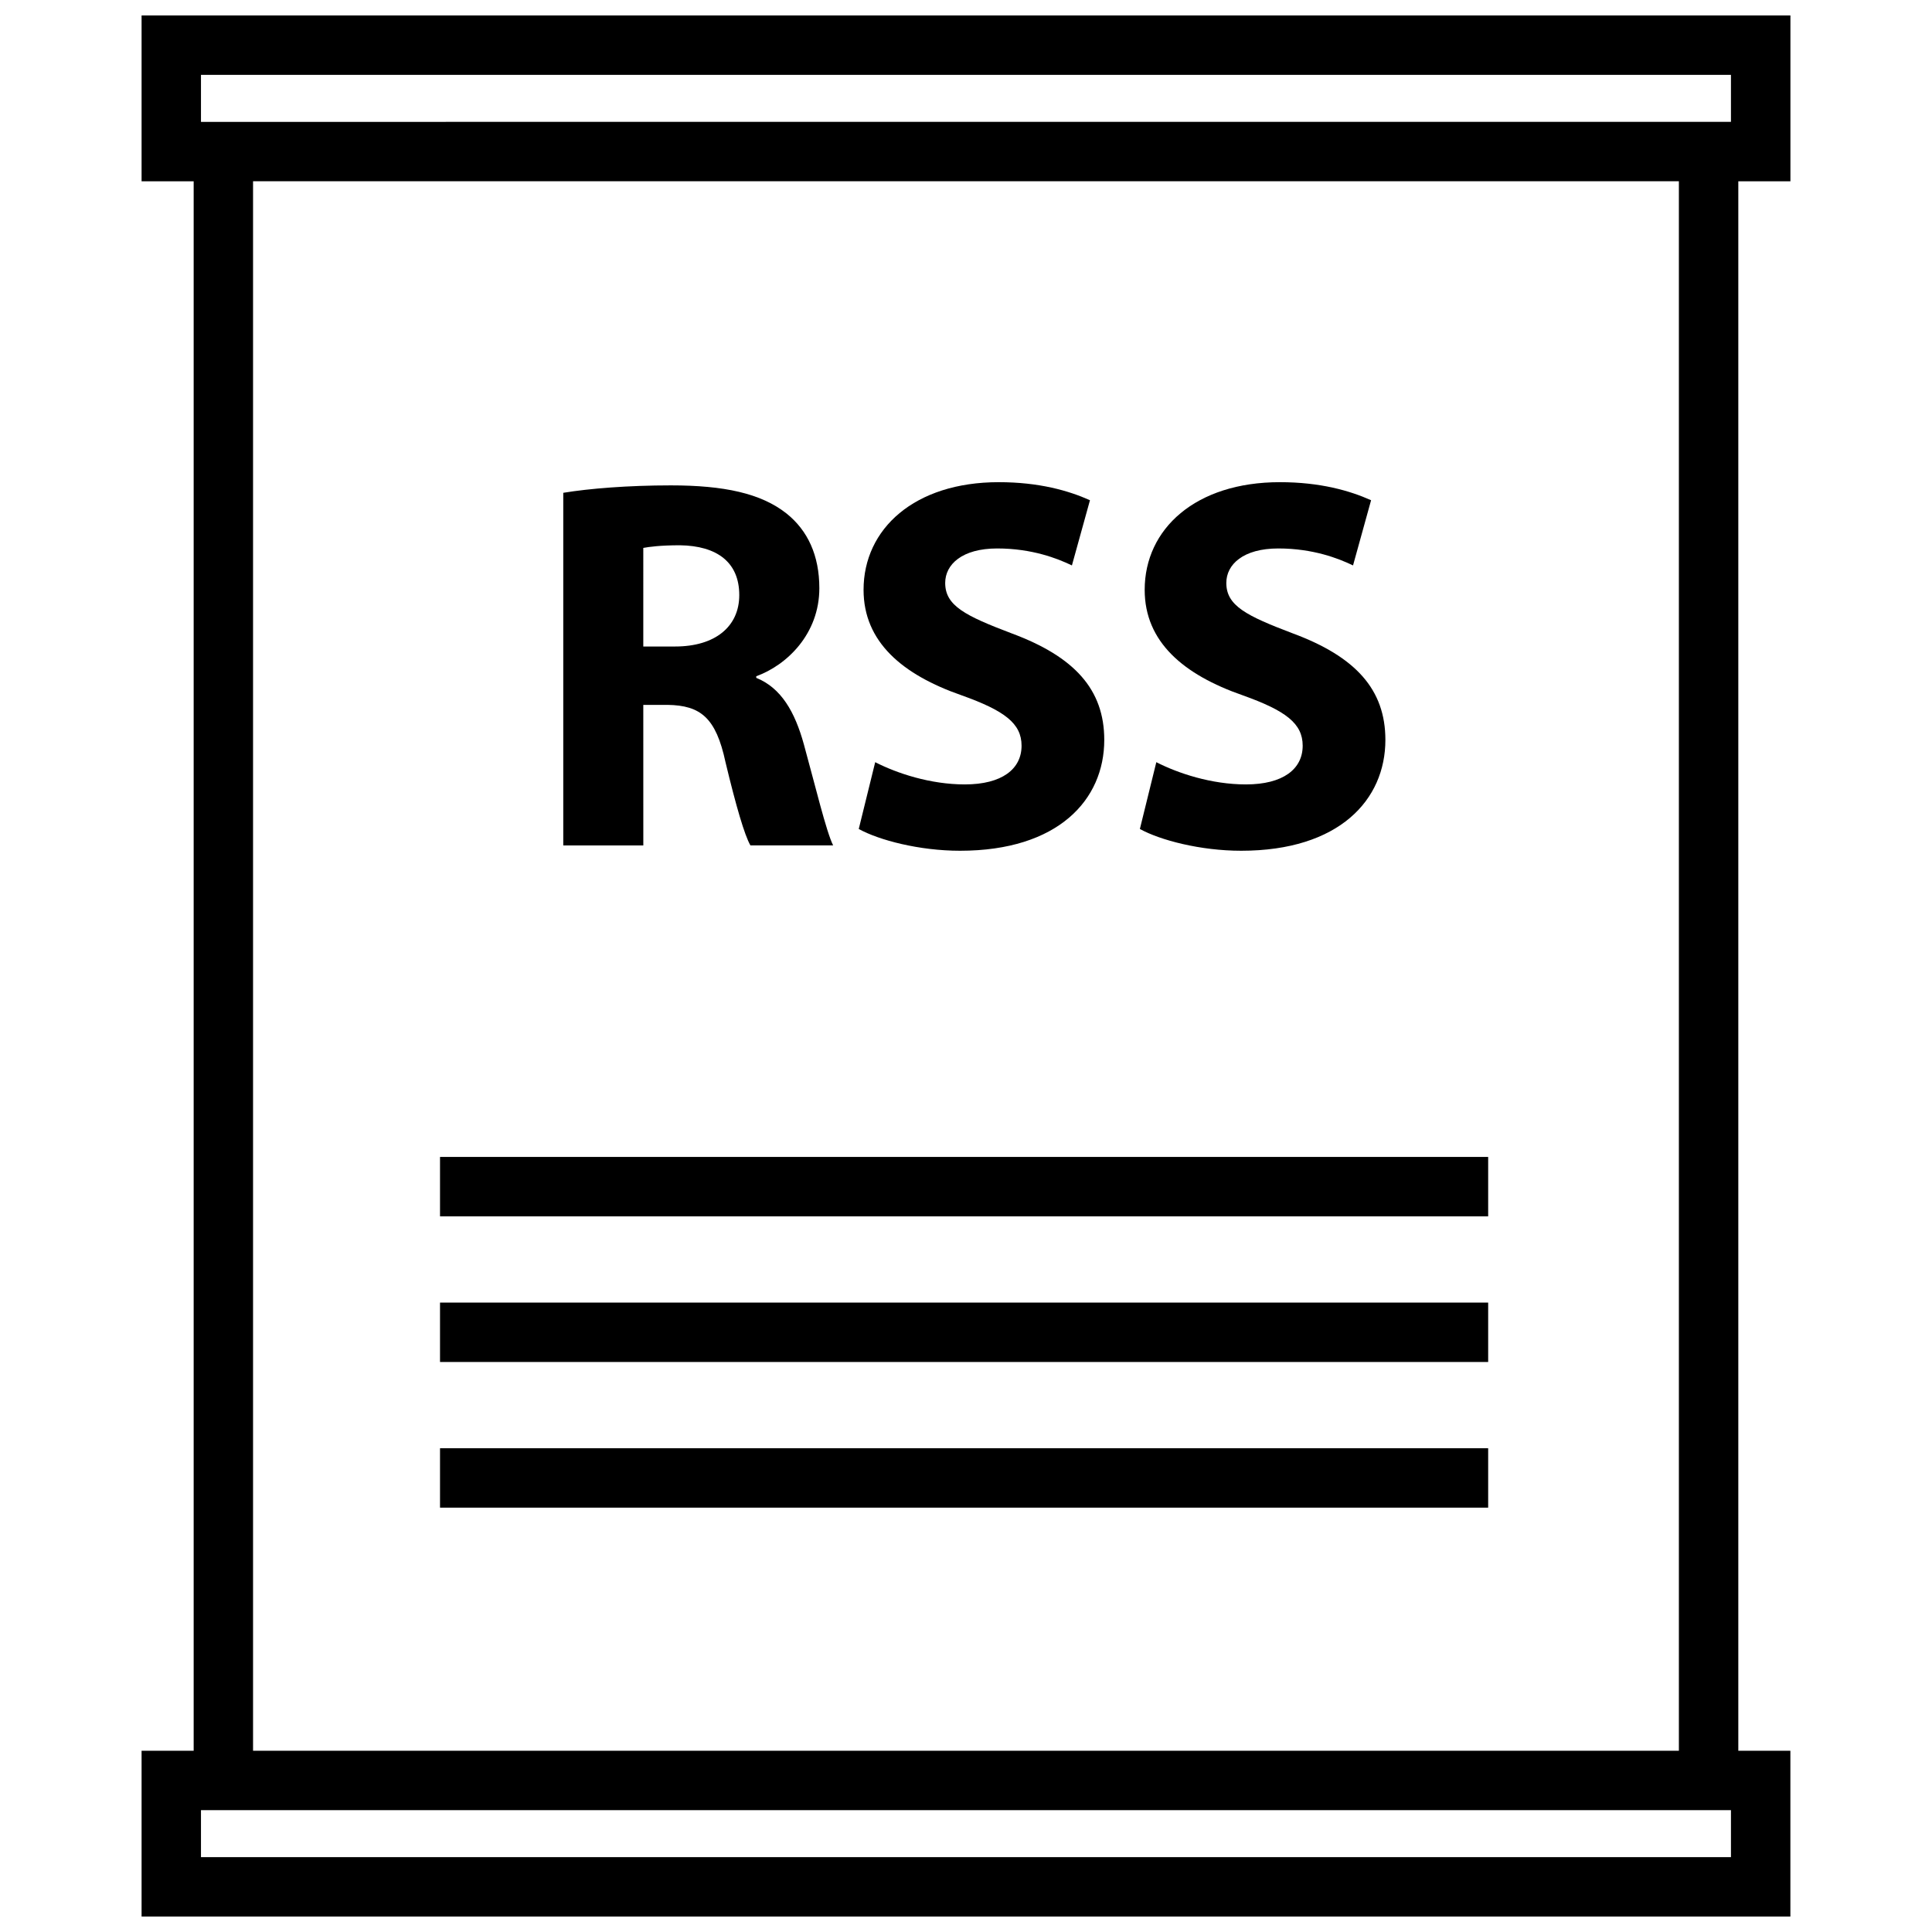
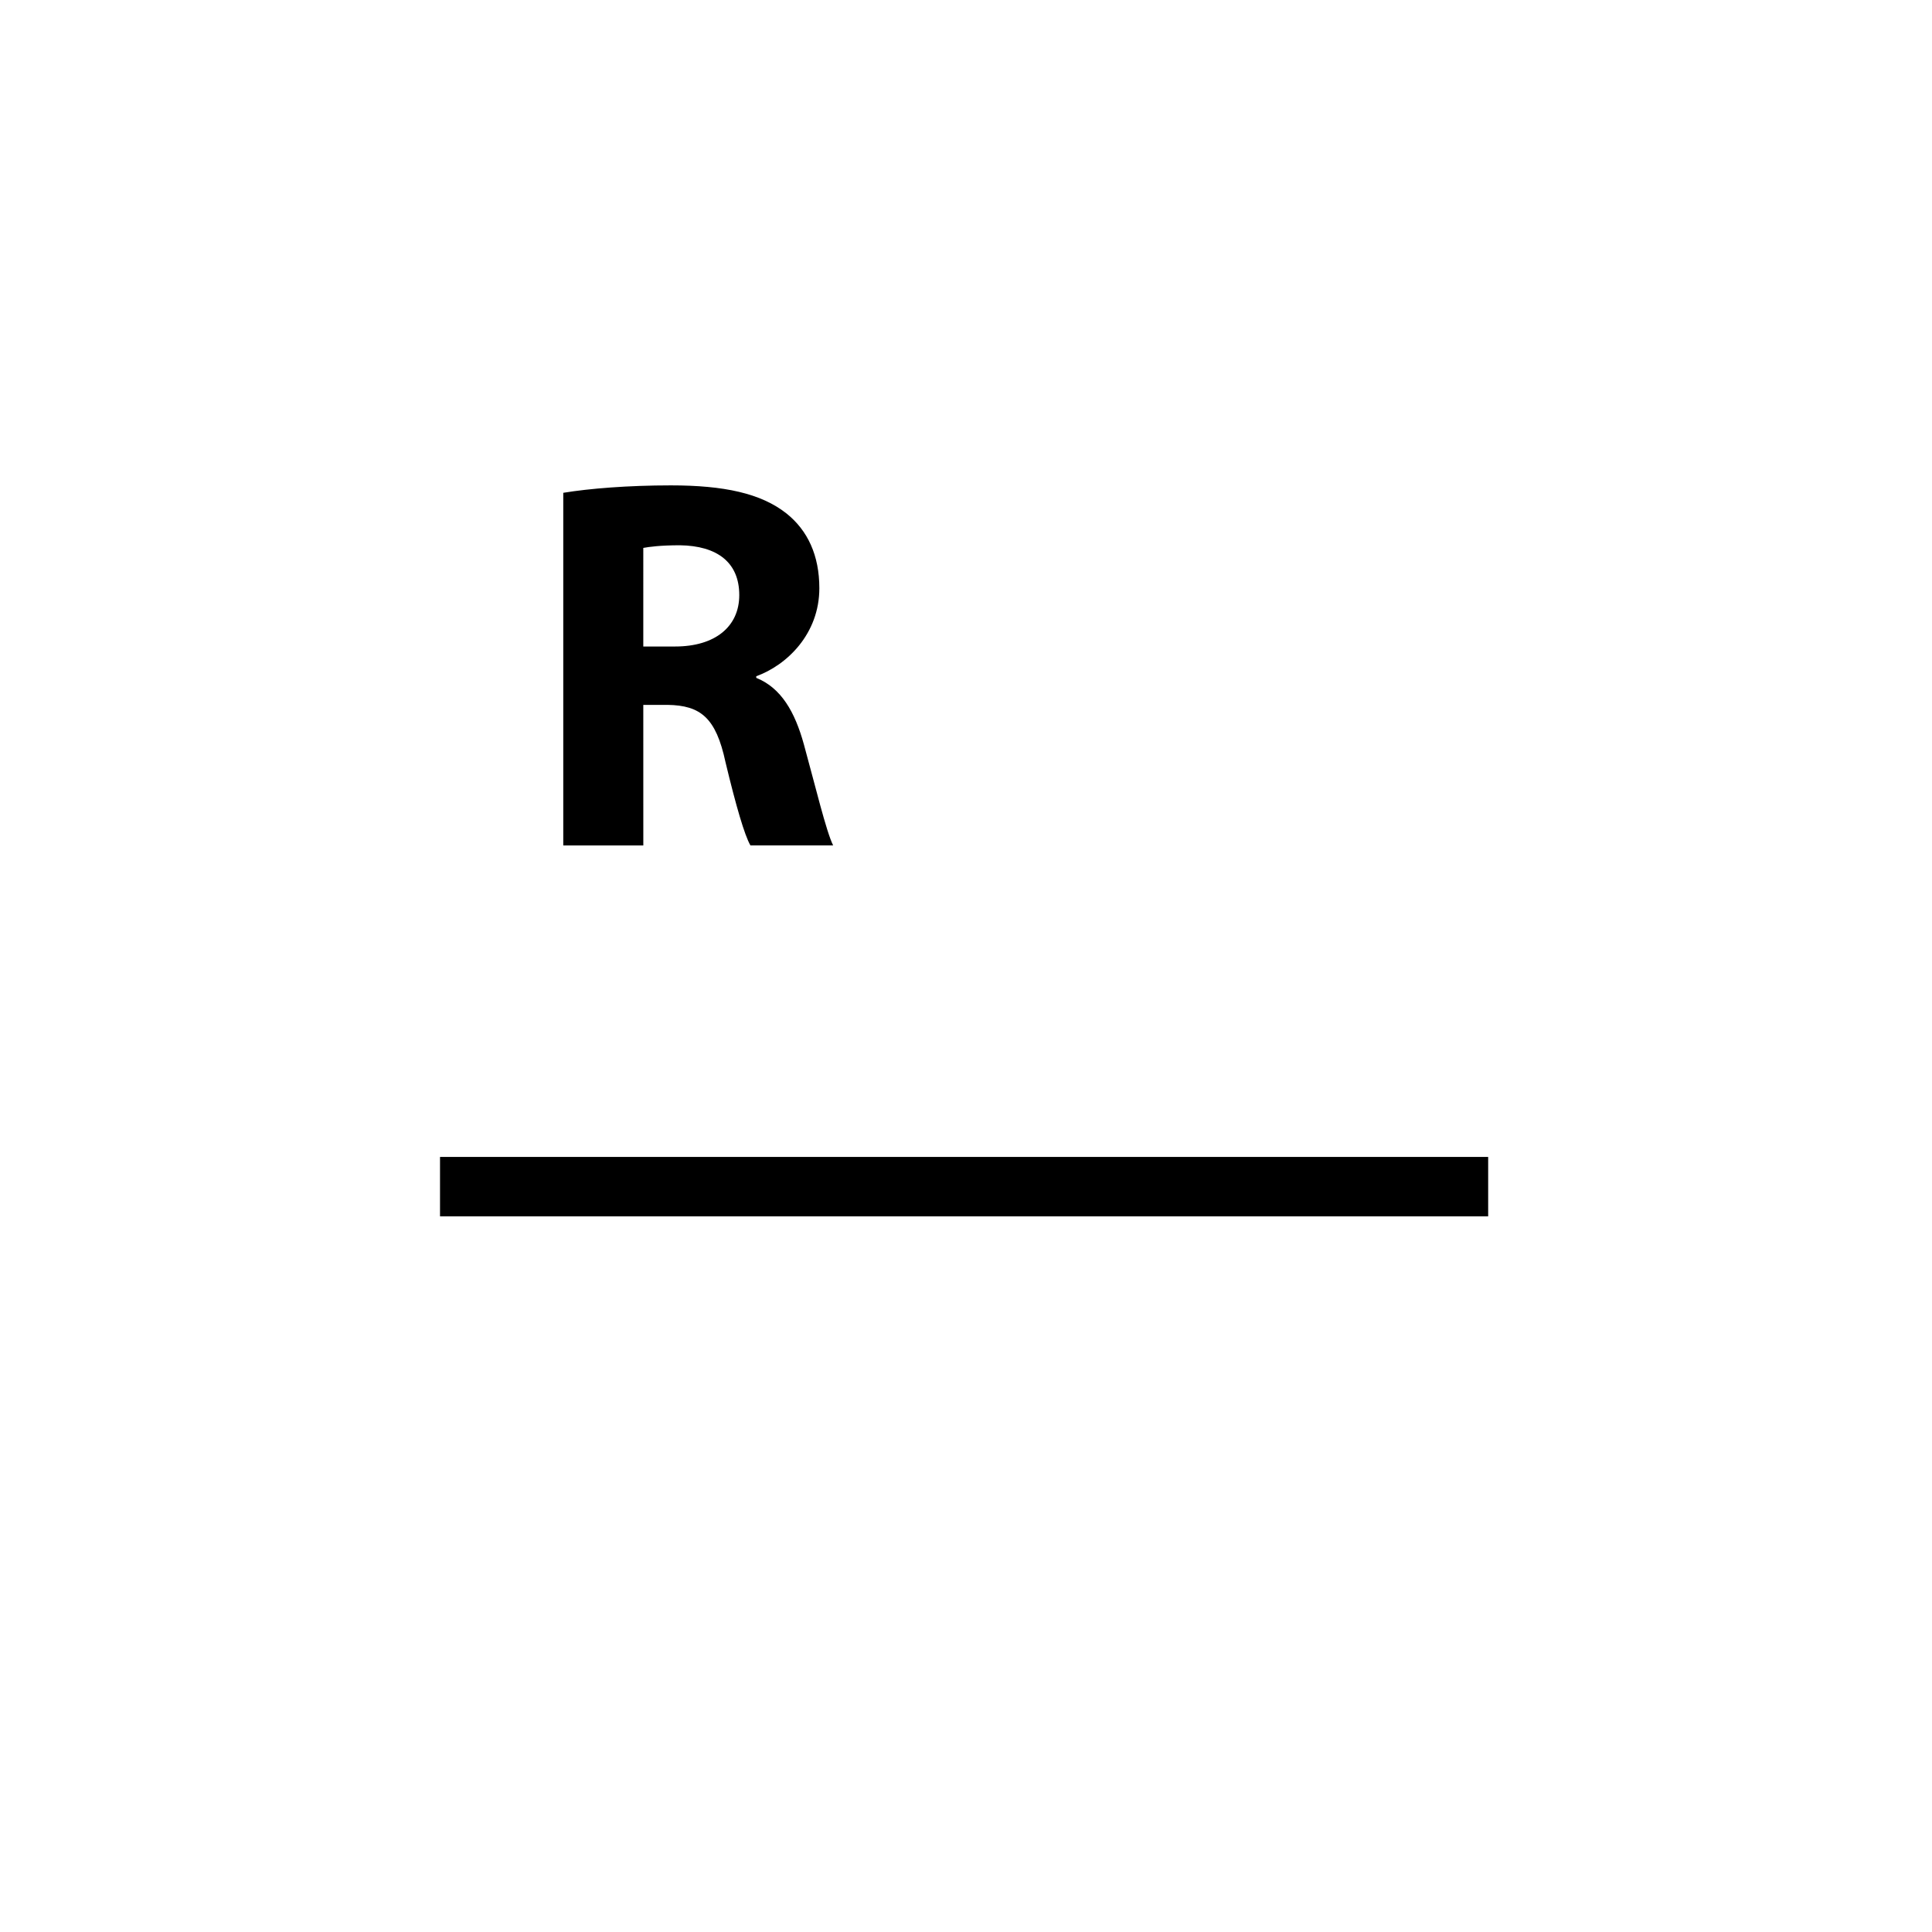
<svg xmlns="http://www.w3.org/2000/svg" width="800px" height="800px" version="1.1" viewBox="144 144 512 512">
  <defs>
    <clipPath id="a">
      <path d="m181 148.09h438v503.81h-438z" />
    </clipPath>
  </defs>
  <path d="m314.48 330.8h6.465c8.707 0.148 12.793 3.379 15.32 15.184 2.801 11.66 5.055 19.383 6.606 22.059h21.922c-1.836-3.66-4.785-16.02-7.738-26.703-2.394-8.707-6.039-15.035-12.641-17.703v-0.426c8.148-2.953 16.719-11.234 16.719-23.332 0-8.707-3.086-15.312-8.707-19.805-6.754-5.344-16.578-7.445-30.629-7.445-11.383 0-21.648 0.836-28.527 1.969v93.449h21.215zm0-41.598c1.543-0.285 4.496-0.699 9.691-0.699 9.84 0.133 15.742 4.496 15.742 13.203 0 8.297-6.328 13.625-17.004 13.625h-8.43z" />
-   <path d="m399.68 351.88c-9.133 0-17.988-2.945-23.742-5.894l-4.359 17.703c5.344 2.953 16.02 5.769 26.844 5.769 25.992 0 38.219-13.492 38.219-29.371 0-13.352-7.863-22.059-24.594-28.254-12.219-4.637-17.562-7.297-17.562-13.344 0-4.922 4.496-9.141 13.777-9.141 9.266 0 16.02 2.676 19.805 4.496l4.785-17.277c-5.621-2.527-13.492-4.785-24.176-4.785-22.332 0-35.824 12.367-35.824 28.527 0 13.777 10.25 22.484 25.992 27.961 11.383 4.07 15.879 7.445 15.879 13.352 0 6.191-5.203 10.258-15.043 10.258z" />
-   <path d="m474.18 351.88c-9.133 0-17.988-2.945-23.742-5.894l-4.359 17.703c5.344 2.953 16.02 5.769 26.844 5.769 25.992 0 38.219-13.492 38.219-29.371 0-13.352-7.863-22.059-24.594-28.254-12.219-4.637-17.562-7.297-17.562-13.344 0-4.922 4.496-9.141 13.777-9.141 9.266 0 16.02 2.676 19.805 4.496l4.785-17.277c-5.621-2.527-13.492-4.785-24.176-4.785-22.332 0-35.824 12.367-35.824 28.527 0 13.777 10.25 22.484 25.992 27.961 11.383 4.07 15.879 7.445 15.879 13.352 0 6.191-5.203 10.258-15.043 10.258z" />
  <g clip-path="url(#a)">
-     <path d="m618.48 192.04v-43.941h-436.96v43.941h13.805v415.93h-13.805v43.941h436.95v-43.941h-13.801v-415.93zm-421.22-28.199h405.46v12.453l-405.46 0.004zm405.47 472.32h-405.47v-12.453h405.46v12.453zm-13.809-28.199h-377.86v-415.93h377.86z" />
-   </g>
+     </g>
  <path d="m260.61 450.6h277.77v15.742h-277.77z" />
-   <path d="m260.61 489.2h277.77v15.742h-277.77z" />
-   <path d="m260.61 527.8h277.77v15.742h-277.77z" />
</svg>